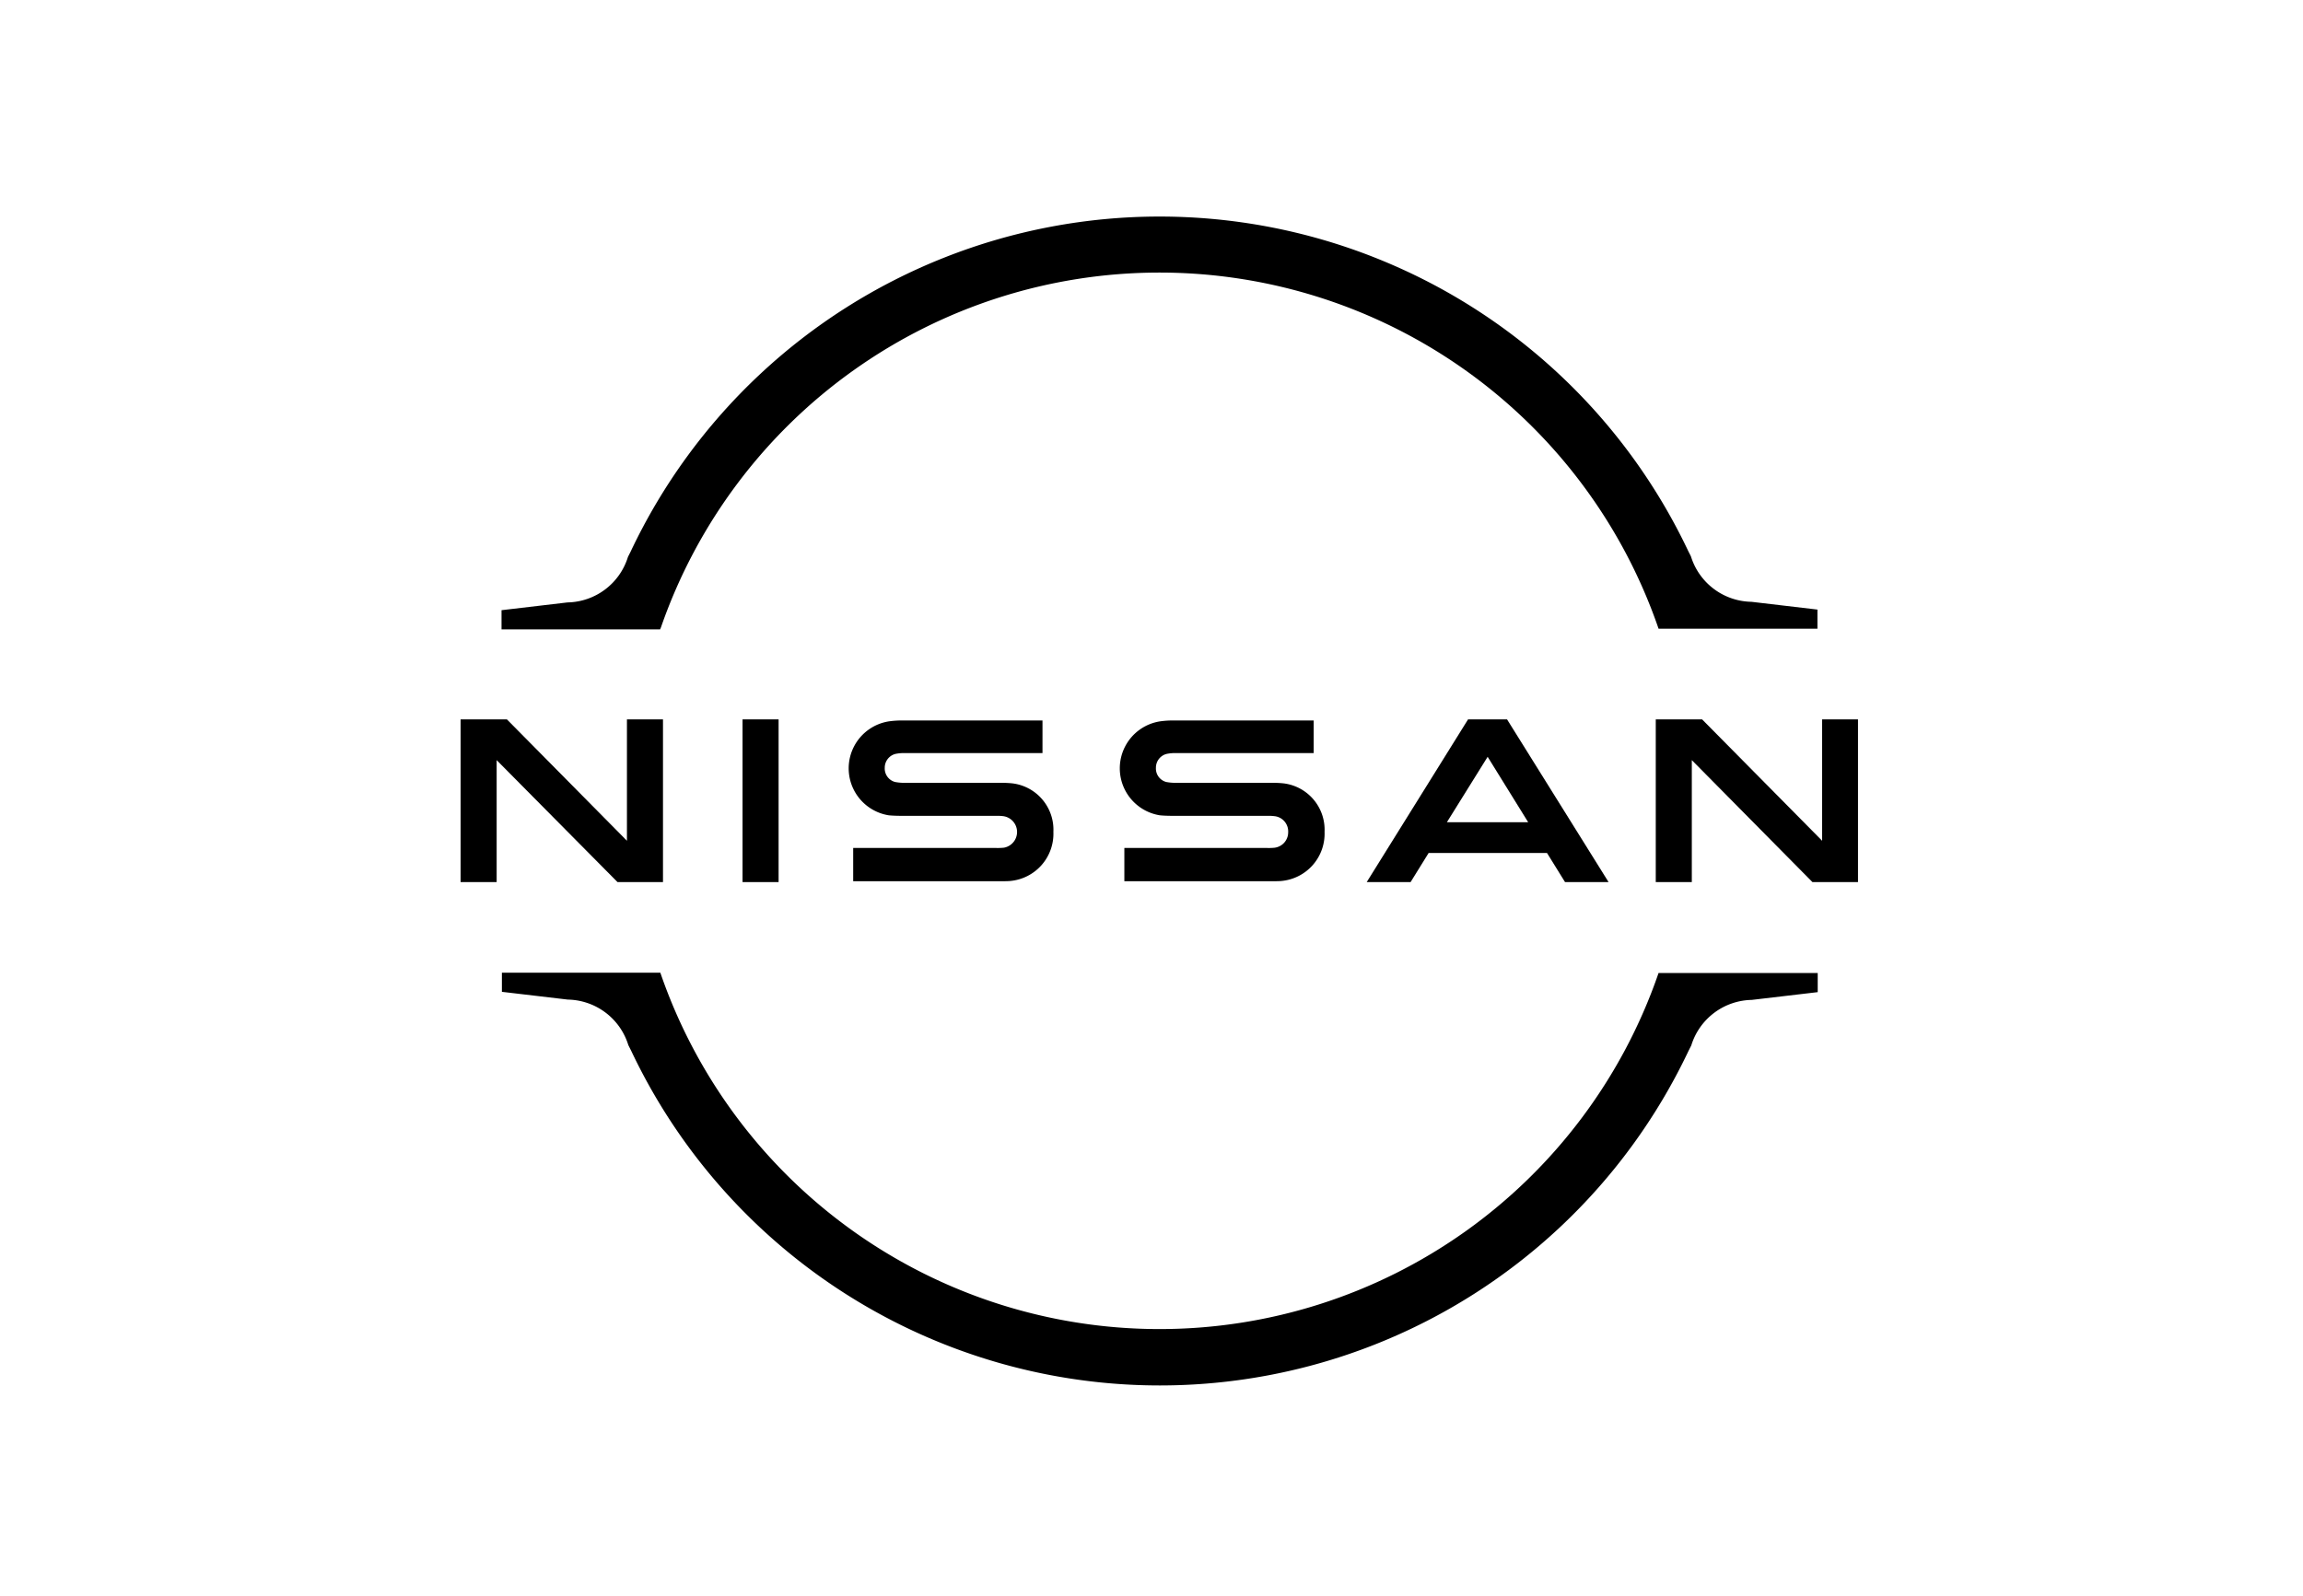
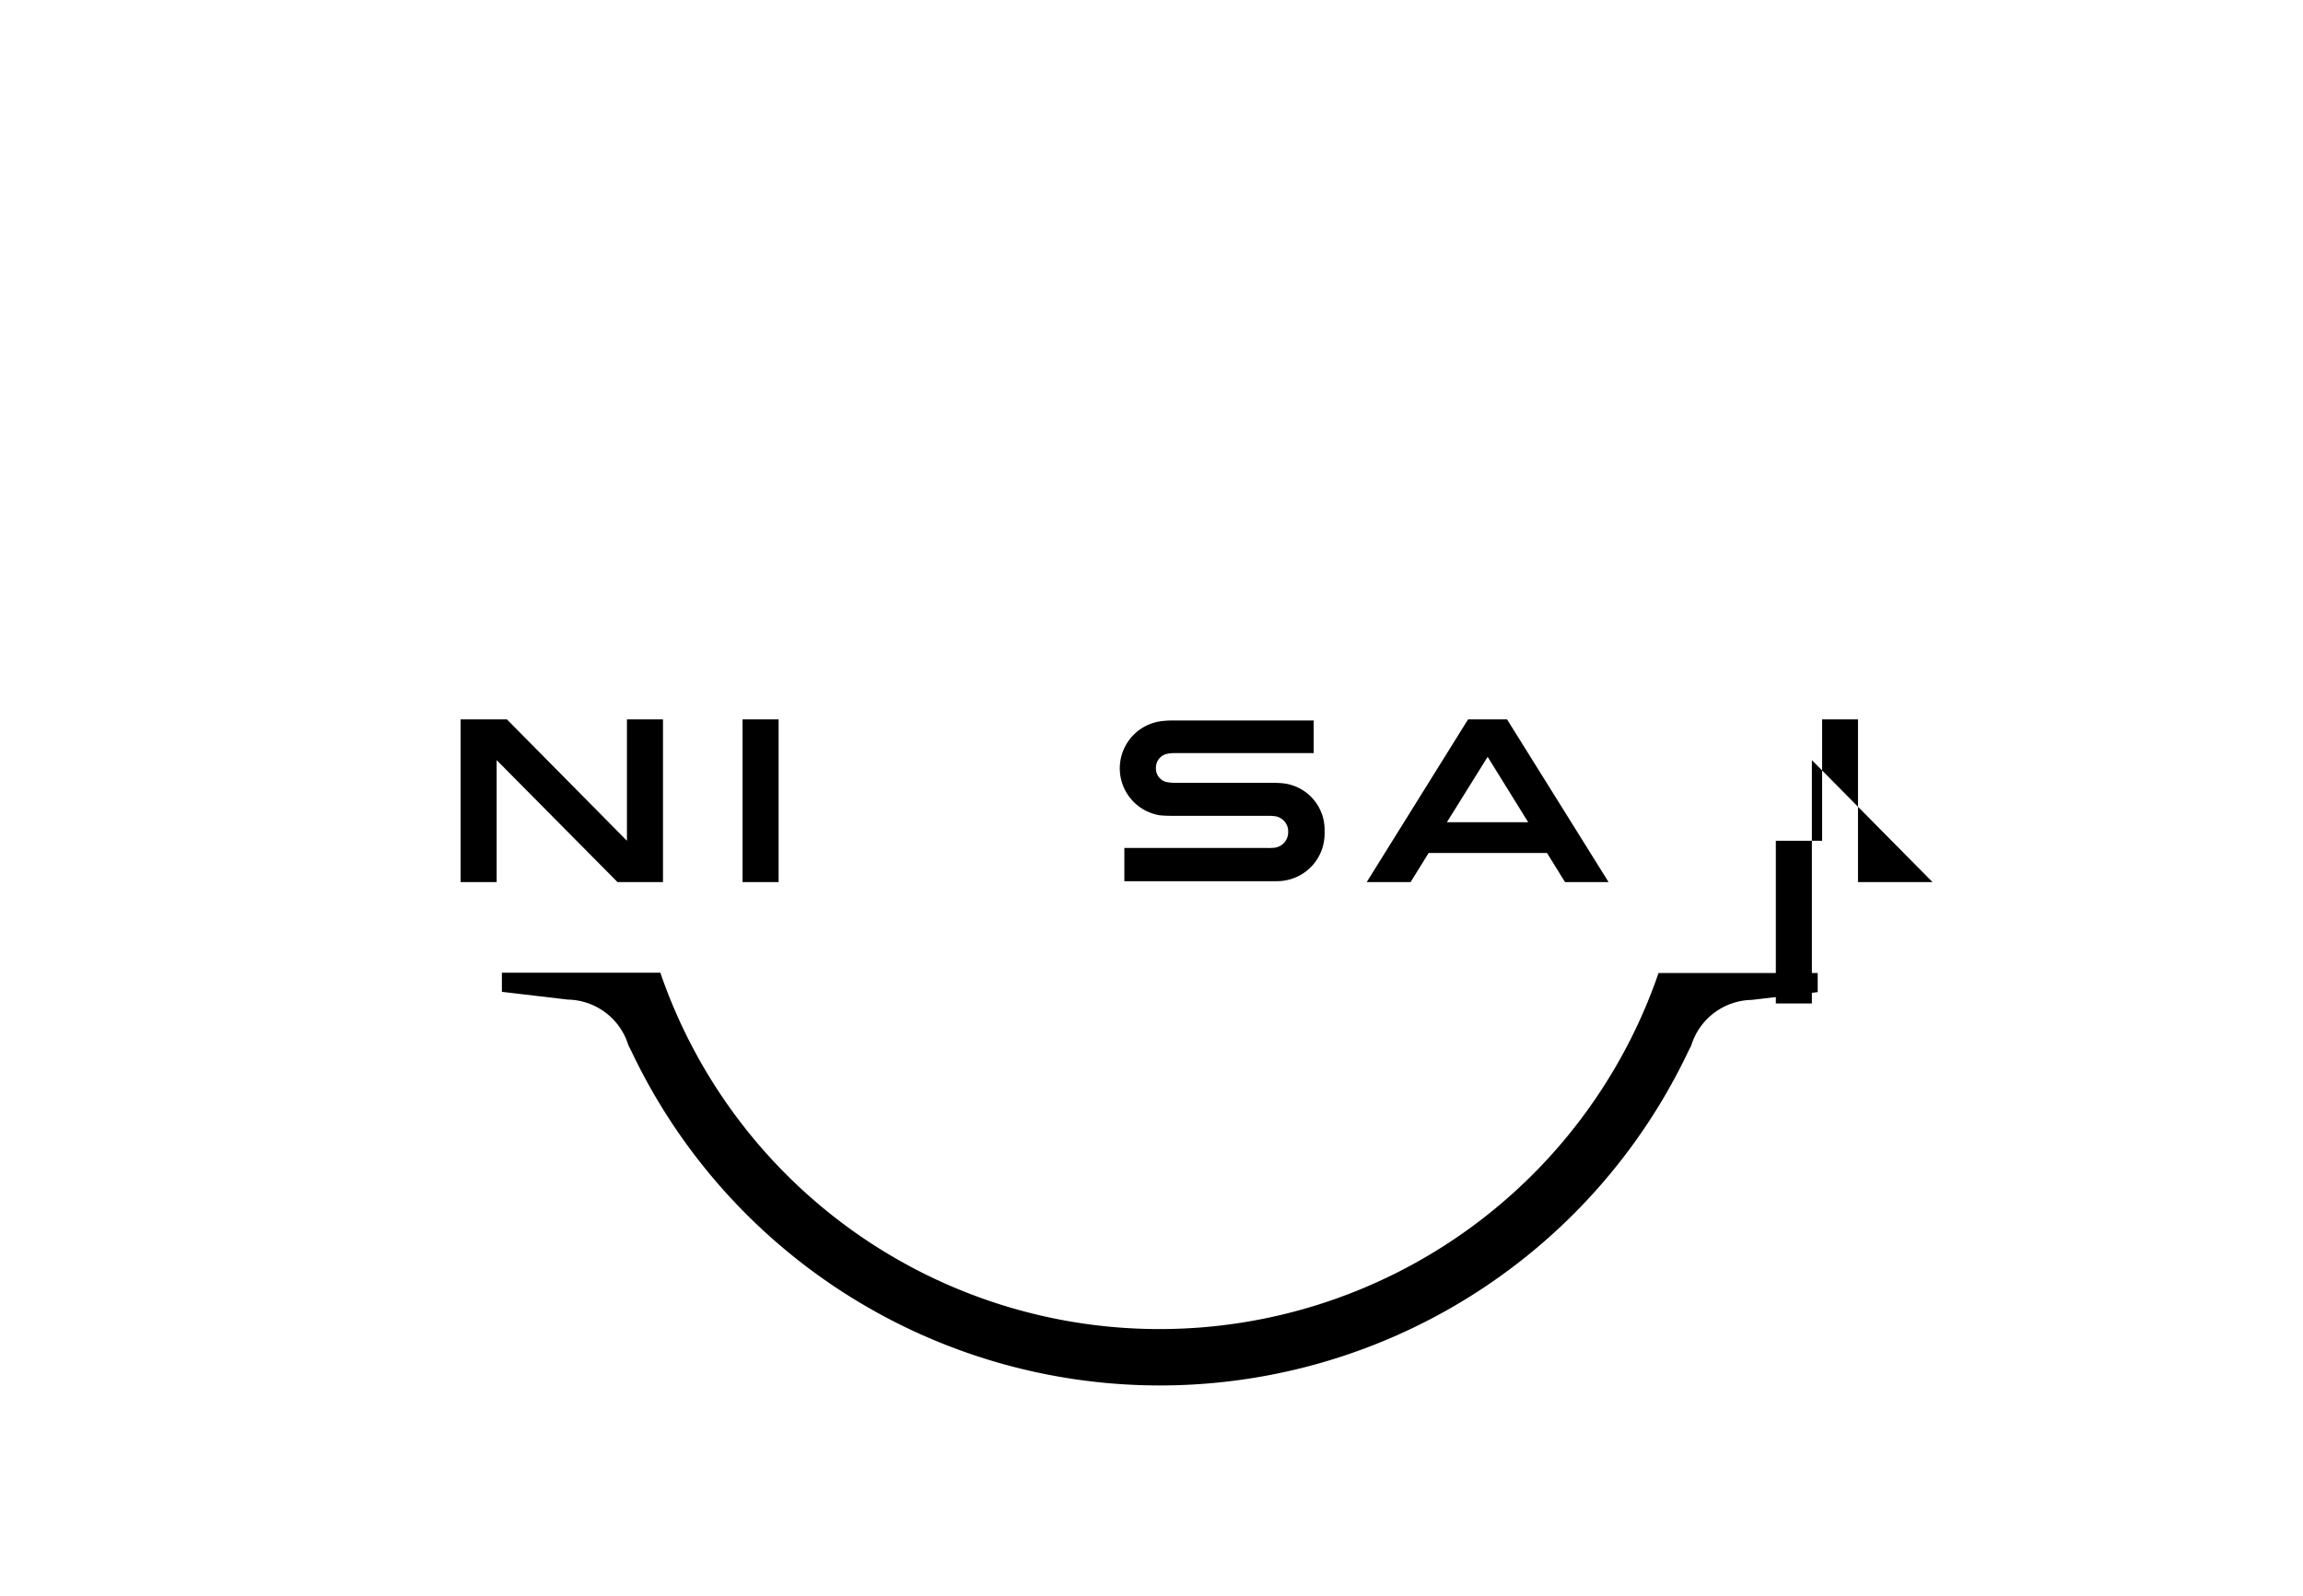
<svg xmlns="http://www.w3.org/2000/svg" width="75" height="52" viewBox="0 0 75 52">
  <g id="nissan" transform="translate(-2033 4252)">
    <rect id="Rectangle_5670" data-name="Rectangle 5670" width="75" height="52" transform="translate(2033 -4252)" fill="none" />
    <g id="Nissan_2020_logo" transform="translate(2218.24 -4239.887)">
      <g id="Layer_1_1_" transform="translate(-170.24 -5.059)">
        <g id="Nissan_Badge_1_" transform="translate(0 0)">
          <path id="Path_4750" data-name="Path 4750" d="M129.888,99.584a1.966,1.966,0,0,1-.244.009h-4.658v1.084h4.74c.036,0,.318,0,.371-.009a1.546,1.546,0,0,0,1.409-1.6,1.521,1.521,0,0,0-1.336-1.58,3.56,3.56,0,0,0-.379-.018h-3.1a1.575,1.575,0,0,1-.343-.027.454.454,0,0,1-.334-.461.463.463,0,0,1,.343-.452,1.29,1.29,0,0,1,.325-.027h4.469V95.44h-4.542a3.013,3.013,0,0,0-.452.027,1.549,1.549,0,0,0-.018,3.061c.163.018.388.018.488.018h3.017a1.533,1.533,0,0,1,.216.009.5.5,0,0,1,.461.523.506.506,0,0,1-.436.506Z" transform="translate(-103.37 -79.024)" />
-           <path id="Path_4751" data-name="Path 4751" d="M78.545,99.584a1.889,1.889,0,0,1-.234.009H73.642v1.084h4.74c.036,0,.318,0,.371-.009a1.546,1.546,0,0,0,1.409-1.6,1.521,1.521,0,0,0-1.336-1.58,3.56,3.56,0,0,0-.379-.018h-3.1a1.574,1.574,0,0,1-.343-.027.454.454,0,0,1-.334-.461.463.463,0,0,1,.343-.452,1.29,1.29,0,0,1,.325-.027h4.469V95.44H75.267a3.014,3.014,0,0,0-.452.027,1.549,1.549,0,0,0-.018,3.061c.163.018.388.018.488.018H78.3a1.533,1.533,0,0,1,.216.009.52.52,0,0,1,.027,1.03Z" transform="translate(-60.857 -79.024)" />
          <rect id="Rectangle_5811" data-name="Rectangle 5811" width="1.174" height="5.3" transform="translate(9.182 16.38)" />
          <path id="Path_4752" data-name="Path 4752" d="M6.591,100.53v-5.3H5.417v3.954L1.508,95.23H0v5.3H1.174V96.557L5.11,100.53Z" transform="translate(0 -78.85)" />
-           <path id="Path_4753" data-name="Path 4753" d="M231.732,95.23v3.954l-3.91-3.955h-1.508v5.3h1.174V96.557l3.928,3.973H232.9v-5.3Z" transform="translate(-187.392 -78.85)" />
+           <path id="Path_4753" data-name="Path 4753" d="M231.732,95.23v3.954h-1.508v5.3h1.174V96.557l3.928,3.973H232.9v-5.3Z" transform="translate(-187.392 -78.85)" />
          <path id="Path_4754" data-name="Path 4754" d="M174.862,95.23l-3.3,5.3h1.429l.587-.948h3.855l.587.948h1.418l-3.306-5.3Zm1.958,3.35h-2.647l1.327-2.131Z" transform="translate(-142.053 -78.85)" />
-           <path id="Path_4755" data-name="Path 4755" d="M12.961,13.37a17.184,17.184,0,0,1,32.467,0l.018.053H50.62V12.8l-2.149-.253A2.1,2.1,0,0,1,46.5,11.066l-.091-.18a19.05,19.05,0,0,0-34.435.018l-.091.181a2.1,2.1,0,0,1-1.968,1.482l-2.149.253v.624h5.165Z" transform="translate(-6.433 0.003)" />
          <path id="Path_4756" data-name="Path 4756" d="M45.49,143.221l-.018.053A17.186,17.186,0,0,1,13,143.265l-.018-.053H7.822v.623l2.149.253a2.1,2.1,0,0,1,1.968,1.482l.091.181a19.047,19.047,0,0,0,34.435.009l.091-.18a2.1,2.1,0,0,1,1.968-1.482l2.149-.253v-.623Z" transform="translate(-6.477 -118.58)" />
        </g>
      </g>
    </g>
  </g>
</svg>